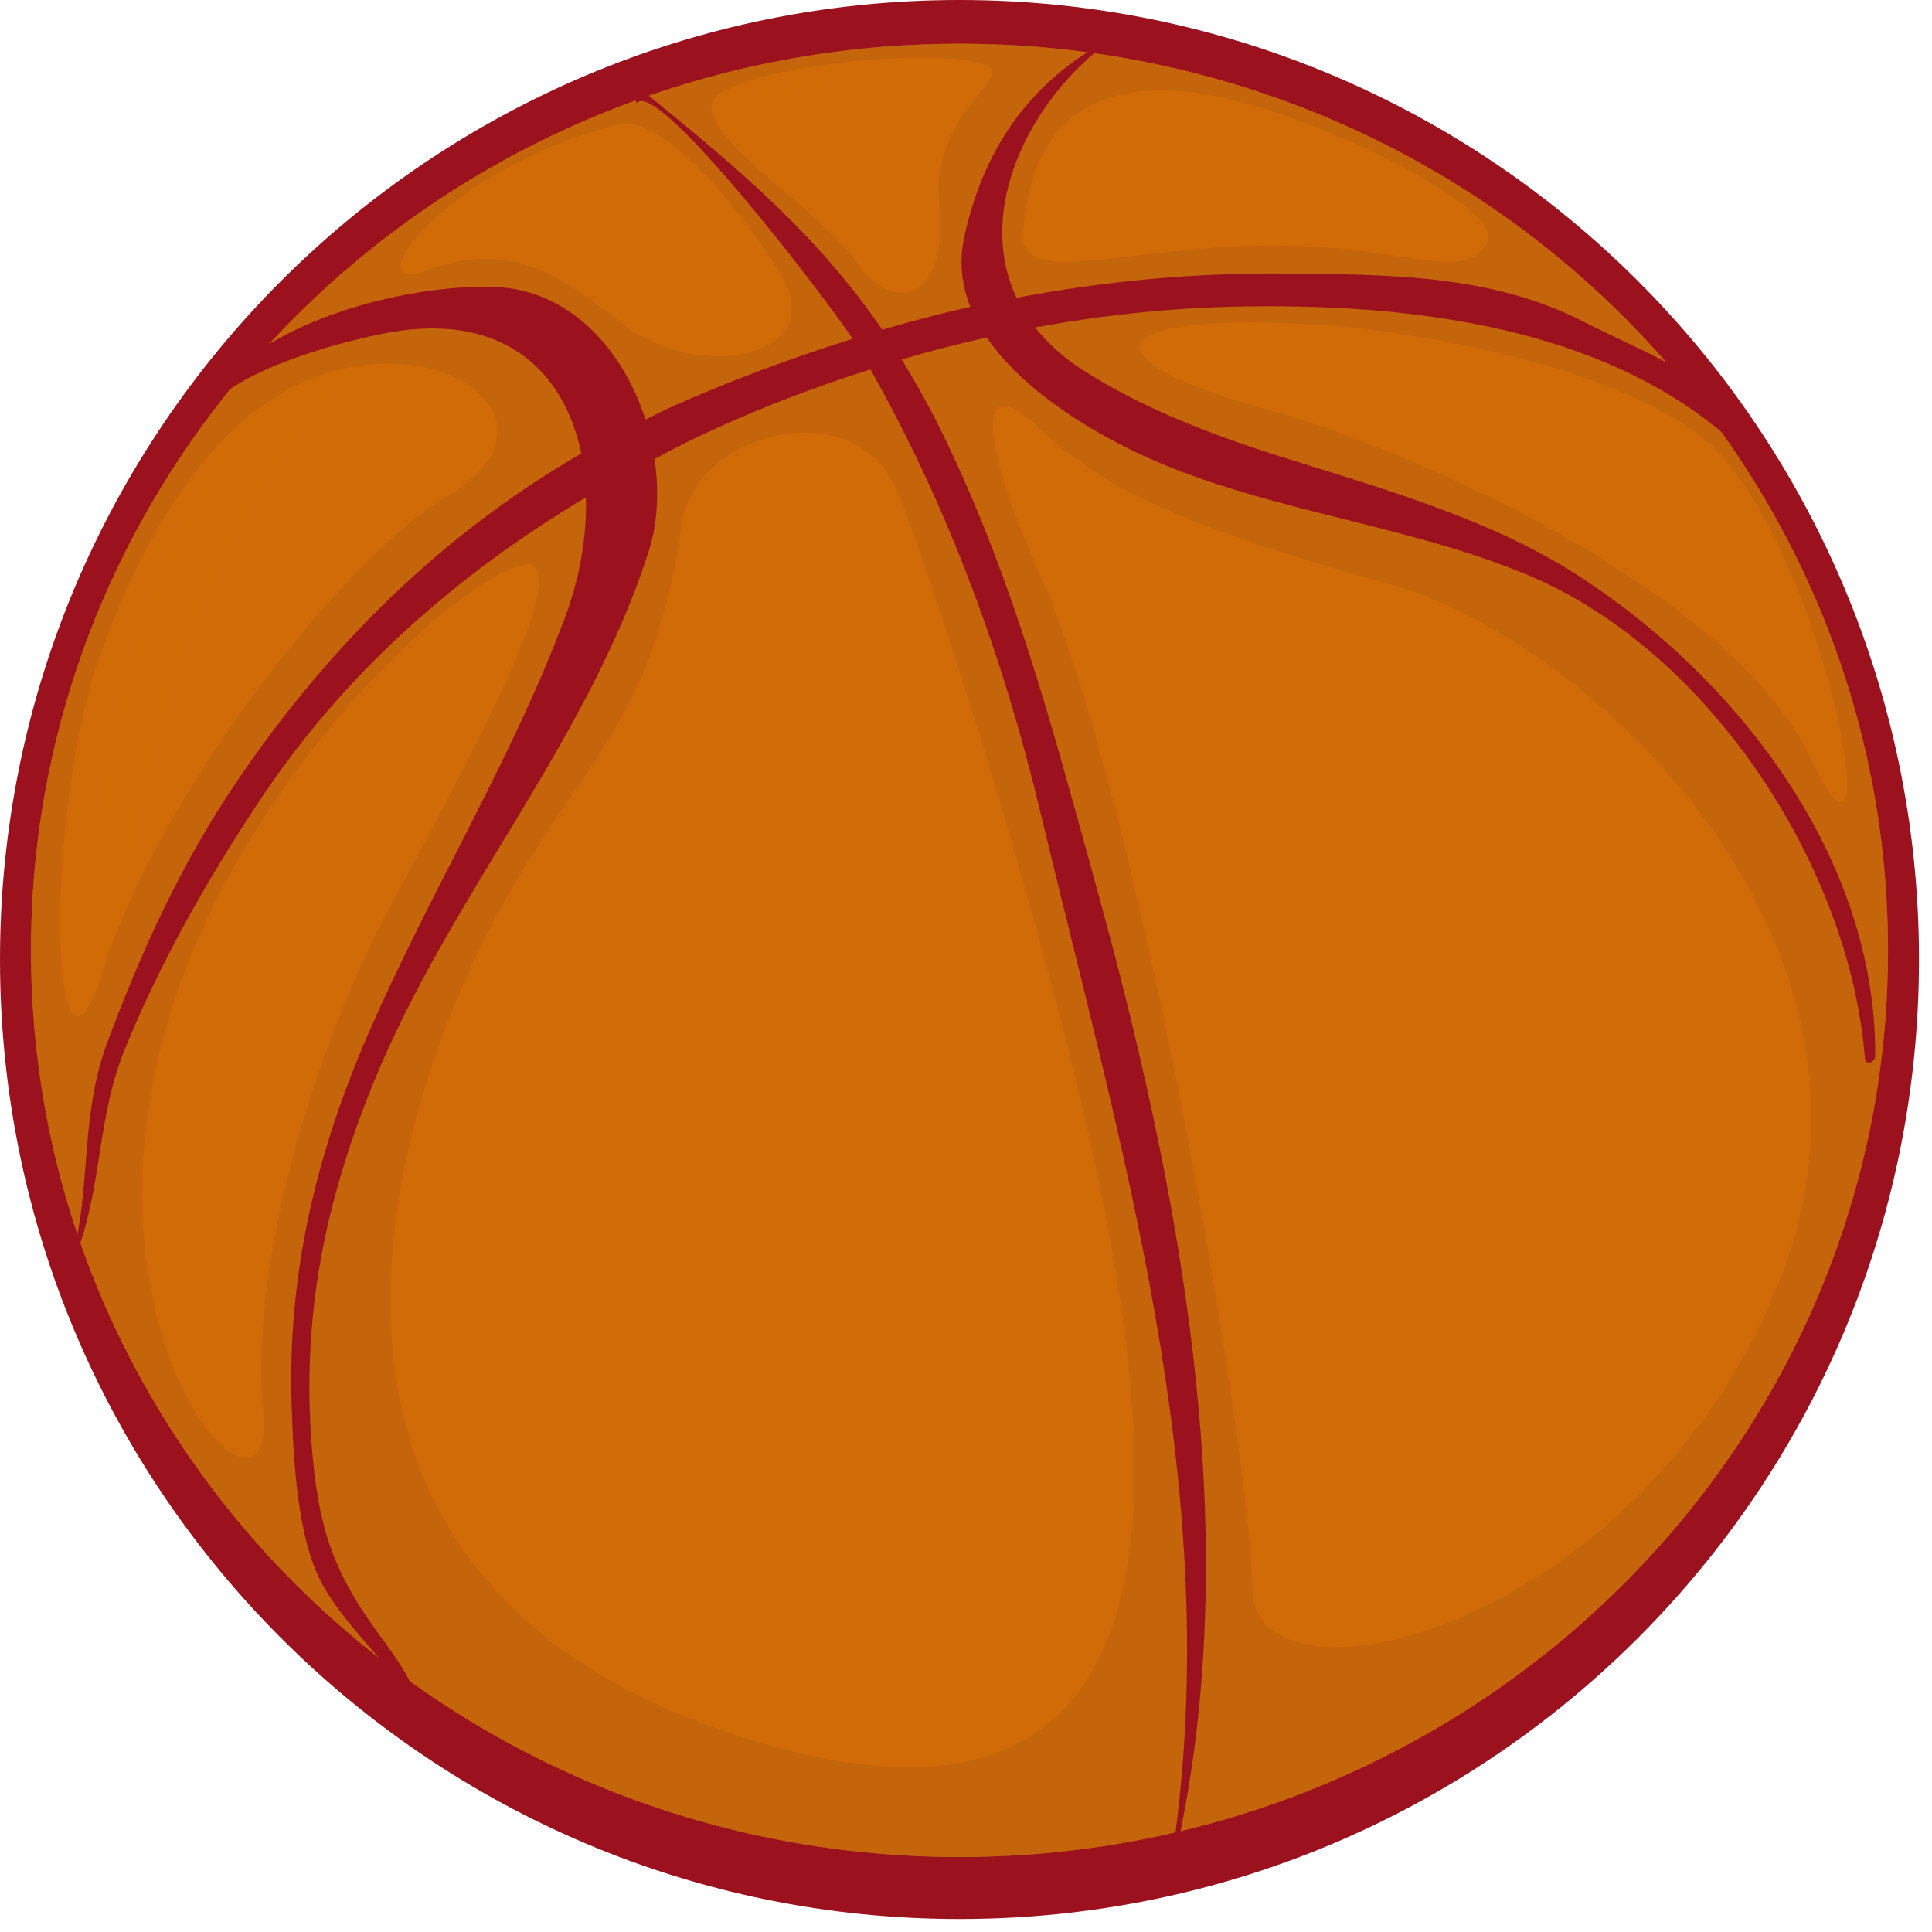
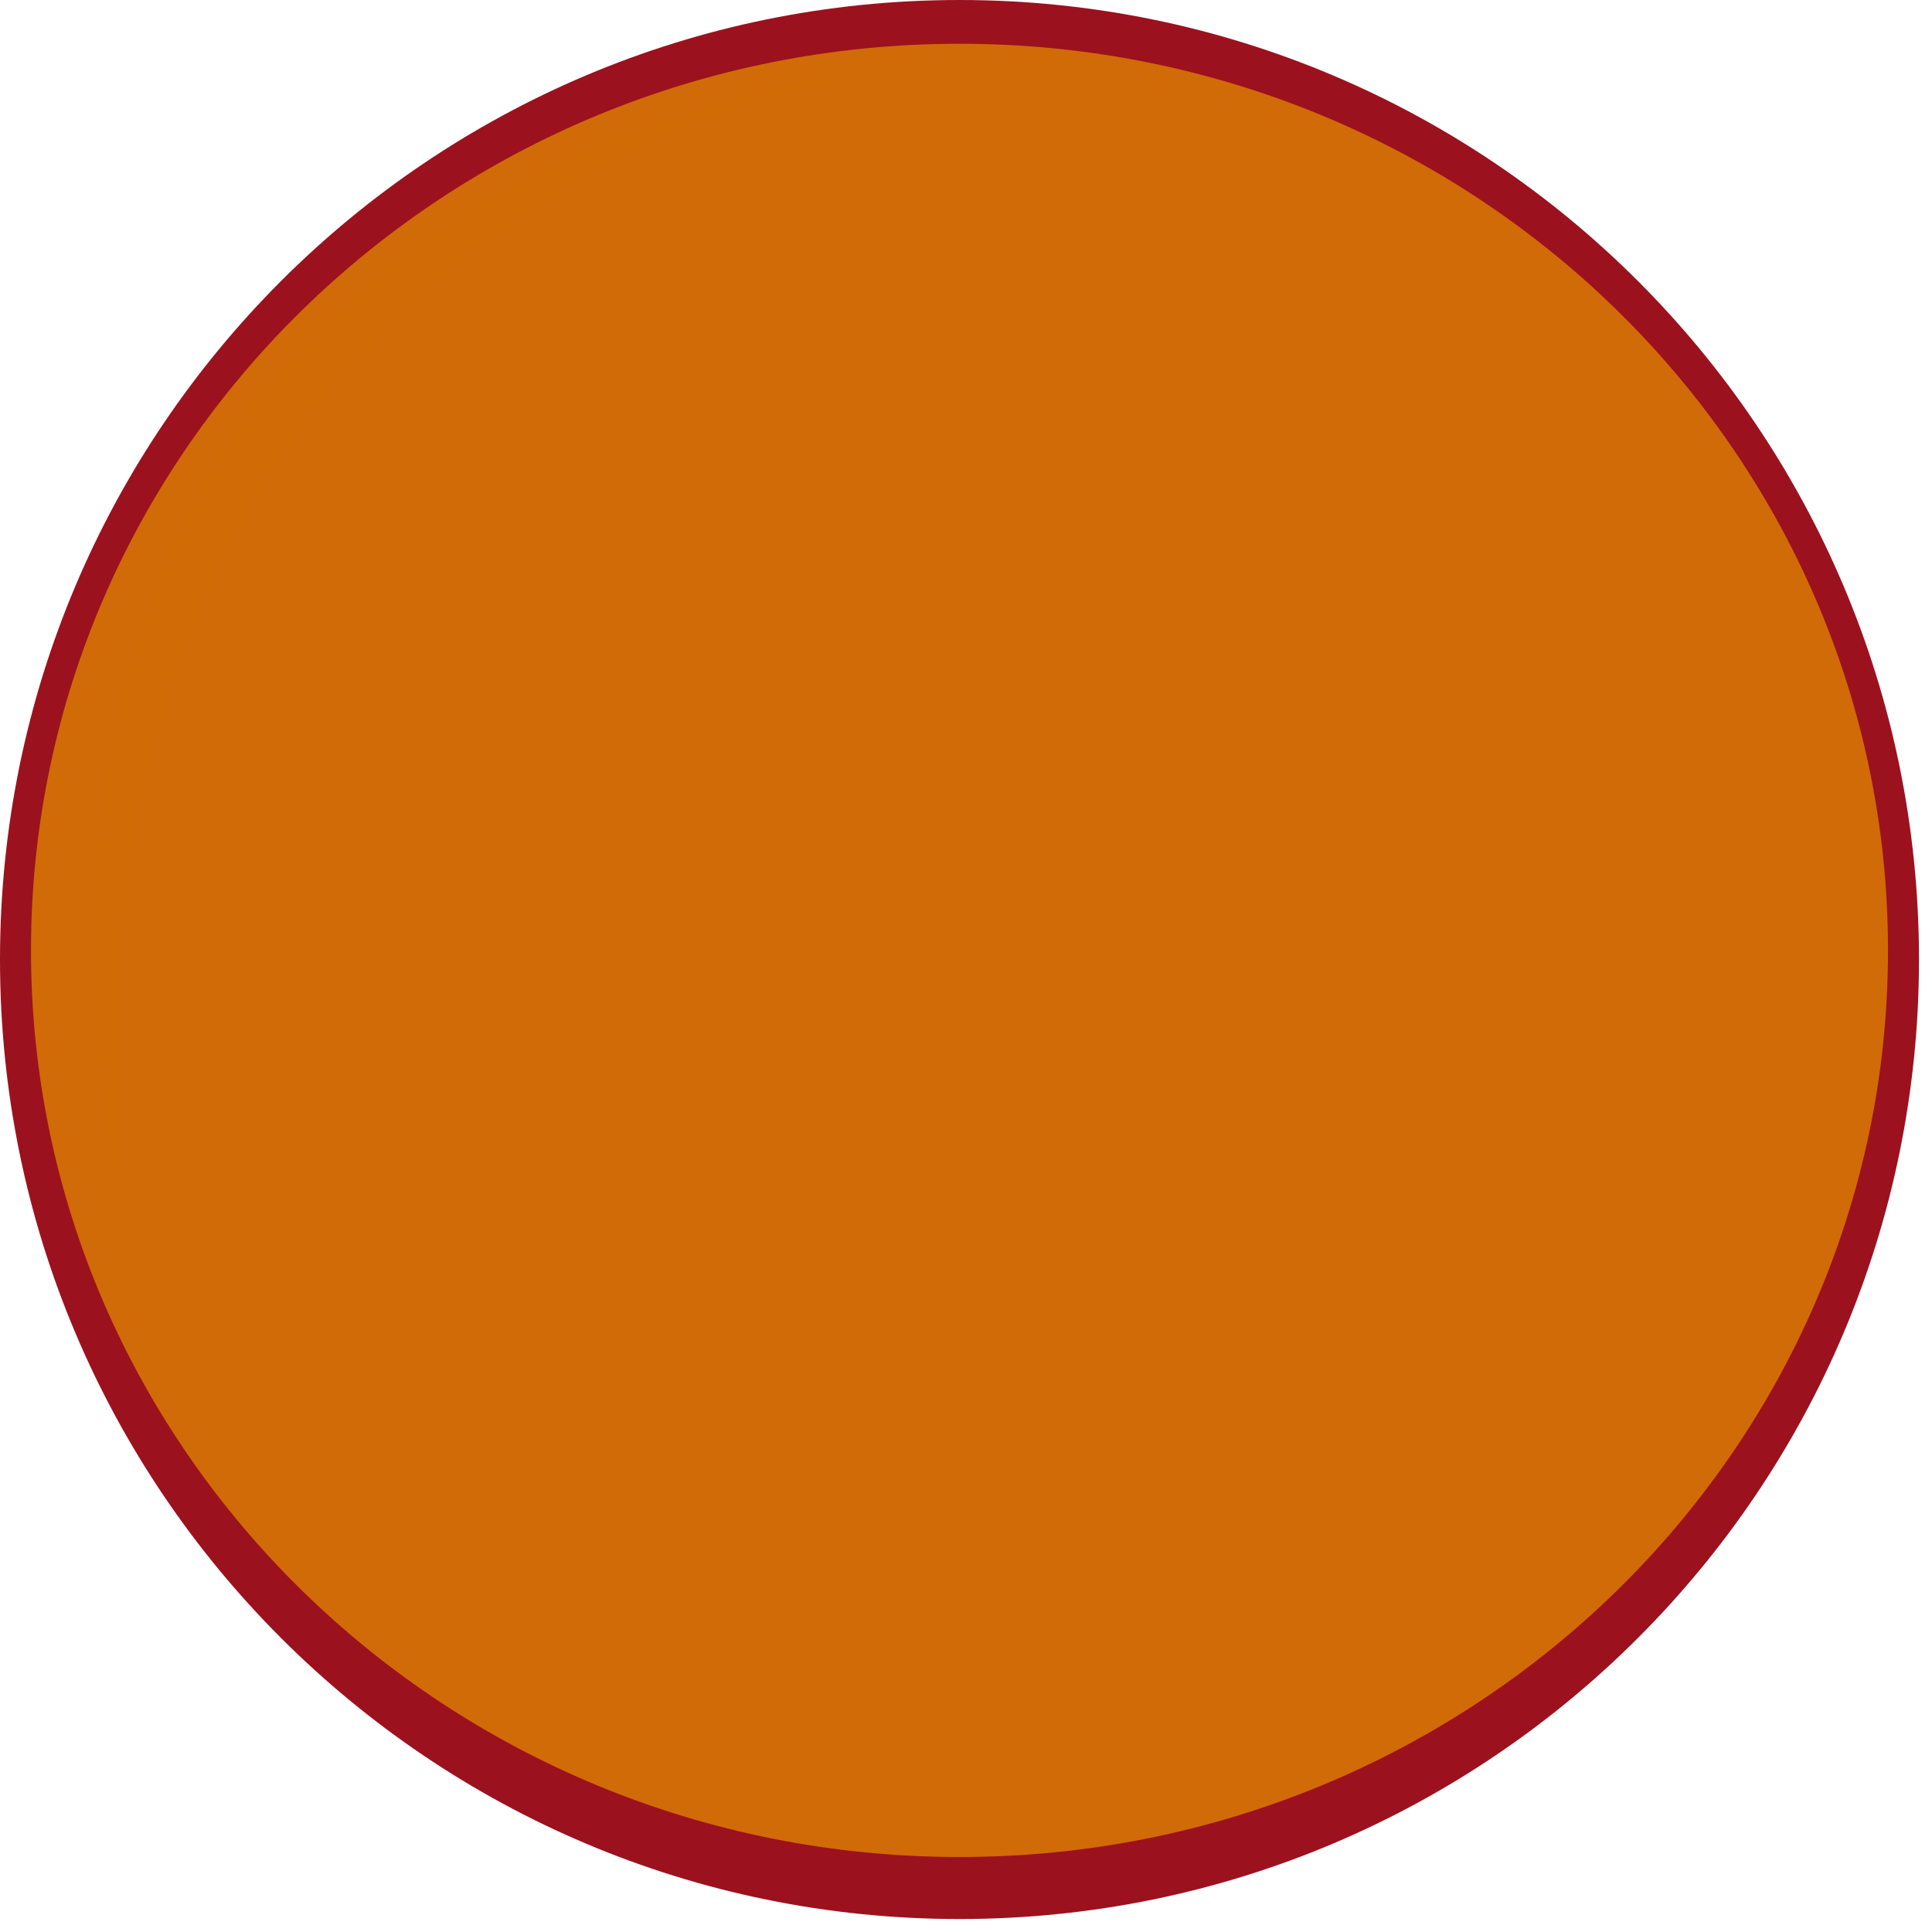
<svg xmlns="http://www.w3.org/2000/svg" width="100%" height="100%" viewBox="0 0 112 112" style="fill-rule:evenodd;clip-rule:evenodd;stroke-linejoin:round;stroke-miterlimit:2;">
  <g>
    <path d="M111.246 55.623c0 30.721-24.904 55.625-55.623 55.625C24.902 111.248.0 86.344.0 55.623c0-30.719 24.902-55.623 55.623-55.623 30.719.0 55.623 24.904 55.623 55.623z" style="fill:#9c111e;fill-rule:nonzero;" />
    <path d="M109.449 55.094c0 29.027-24.1 52.559-53.826 52.559-29.729.0-53.826-23.531-53.826-52.559.0-29.025 24.098-52.557 53.826-52.557 29.727.0 53.826 23.531 53.826 52.557z" style="fill:#d16b07;fill-rule:nonzero;" />
    <path d="M54.838 3.387s-54.02 5.1-47.52 68.434c.001-.001-16.458-61.2 47.52-68.434z" style="fill:#d16b07;fill-opacity:0.7;fill-rule:nonzero;" />
-     <path d="M55.623 2.537c-29.729.0-53.826 23.531-53.826 52.557.0 29.027 24.098 52.559 53.826 52.559 29.727.0 53.826-23.531 53.826-52.559.0-29.026-24.099-52.557-53.826-52.557zm13.766 2.846c5.857.758 18.377 6.689 16.75 8.852-1.627 2.162-4.748-.084-12.832.0-8.084.082-14.24 2.516-14-.75.478-6.487 4.076-8.882 10.082-8.102zm-28.125.642c.451-1.855 10.709-3.187 14.855-2.5 4.145.687-2.225 2.07-1.674 8.312.553 6.244-3.057 6.064-4.807 3.346-1.749-2.72-8.874-7.095-8.374-9.158zm-5.25 1.159c2.008-.471 6.557 4.135 9.307 8.84 2.75 4.707-4.893 6.217-9.307 2.695-3.688-2.943-6.563-4.756-11.188-3.068-4.625 1.688 1.188-6.12 11.188-8.467zm-30 30.216c3.119-8.264 7.625-14.875 14.375-16.125s11.875 3.707 5.625 7.416-16.944 17.633-20 27.469c-3.057 9.834-3.655-9.074.0-18.76zm9.25 44.375c.861 9.02-12.799-5.385-4.125-26.539 5.002-12.199 15.895-21.969 19.236-22.488 3.342-.519-3.756 12.383-7.746 19.768-3.99 7.384-8.225 20.24-7.365 29.259zm27.25 18.762c-27.873-9.229-19.875-34.887-14.75-45.441 5.125-10.557 10.043-12.279 11.75-24.699.746-5.412 10.125-7.746 12.518-1.893 2.391 5.854 9.441 28.313 11.98 41.557 2.541 13.242 6.375 39.703-21.498 30.476zm60.482-25.871c-8.238 19.977-30.357 25.131-30.412 17.377-.057-7.754-6.451-45.562-12.277-58.705-3.834-8.645-3.5-11.854.0-8.457 3.5 3.395 8.666 5.77 20.221 8.975 11.552 3.202 30.707 20.833 22.468 40.81zm2-30.656c-4.426-9.381-22.023-17.609-31.523-20.256s-9.666-4.936-1.615-5.064c9.373-.148 23.672 2.822 28.031 7.828 6.418 7.367 9.531 26.872 5.107 17.492z" style="fill:#bf610d;fill-opacity:0.7;fill-rule:nonzero;" />
-     <path d="M91.373 33.291c-5.162-3.309-11.563-5.053-17.354-6.895-3.887-1.234-7.893-2.771-11.32-4.992-1.127-.729-1.998-1.549-2.689-2.422 3.805-.695 7.658-1.115 11.523-1.203 9.998-.223 22.041 1.045 29.648 8.518.357.354.871-.299.674-.664-1.949-3.602-6.559-5.186-10.07-6.992-5.391-2.771-11.52-2.732-17.434-2.783-5.285-.045-10.402.459-15.42 1.406-2.363-5 .637-11.188 5.029-14.615.07-.053.031-.195-.064-.141-4.393 2.471-6.941 6.342-8 11.252-.311 1.44-.137 2.783.355 4.027-1.713.383-3.41.838-5.104 1.328-3.68-5.363-8.057-9.137-13.75-13.738-.065-.053-.158-.017-.205.041-.107.133-.213.268-.32.4-.061.076.018.178.1.113 1.365-1.086 10.701 11.082 12.461 13.711-3.506 1.096-6.982 2.385-10.438 3.912-.539.238-1.047.518-1.574.771-1.301-4.064-4.404-7.549-8.77-7.691-5.264-.172-14.162 2.113-17 7.057-.088.15.113.238.211.123 2.061-2.408 7.377-3.854 10.176-4.439 6.949-1.457 10.652 2.018 11.66 6.914-8.111 4.691-14.719 11.236-20.041 19.119-3.143 4.654-5.467 9.73-7.42 14.977-1.531 4.107-1 7.898-1.883 11.848-.041.18.191.152.238.016 1.33-3.818 1.066-7.564 2.666-11.479 2.041-5.004 4.764-9.781 7.738-14.277 4.957-7.49 11.461-13.172 18.971-17.66.055 2.236-.346 4.621-1.191 6.896-3.078 8.281-7.912 16.094-11.438 24.221-3.023 6.973-4.693 13.988-4.43 21.598.106 3.012.301 7.605 1.787 10.307 1.314 2.389 3.465 4.135 4.893 6.447.172.275.545-.084.426-.334-.611-1.301-1.412-2.348-2.252-3.512-2.537-3.521-3.334-6.105-3.689-10.639-.59-7.535.764-14.174 3.627-21.166 4.379-10.69 12.346-19.619 15.896-30.656.531-1.648.621-3.523.35-5.385.557-.289 1.102-.594 1.668-.873 3.494-1.723 7.131-3.143 10.844-4.322 4.512 7.967 7.705 16.699 9.83 25.57 4.68 19.539 10.51 38.785 7.867 59.164-.027.205.242.195.279.018 3.676-18.041-.107-37.529-4.934-54.978-2.467-8.922-4.676-17.396-8.727-25.779-.801-1.66-1.633-3.17-2.502-4.57 1.631-.475 3.273-.908 4.932-1.277 1.824 2.682 5.006 4.762 7.527 6.092 7.402 3.906 16.213 4.465 23.912 7.711 10.498 4.426 18.613 16.947 19.469 27.996.033.424.594.23.596-.119.086-11.472-7.976-21.956-17.334-27.952z" style="fill:#9c111e;fill-rule:nonzero;" />
+     <path d="M91.373 33.291z" style="fill:#9c111e;fill-rule:nonzero;" />
  </g>
</svg>